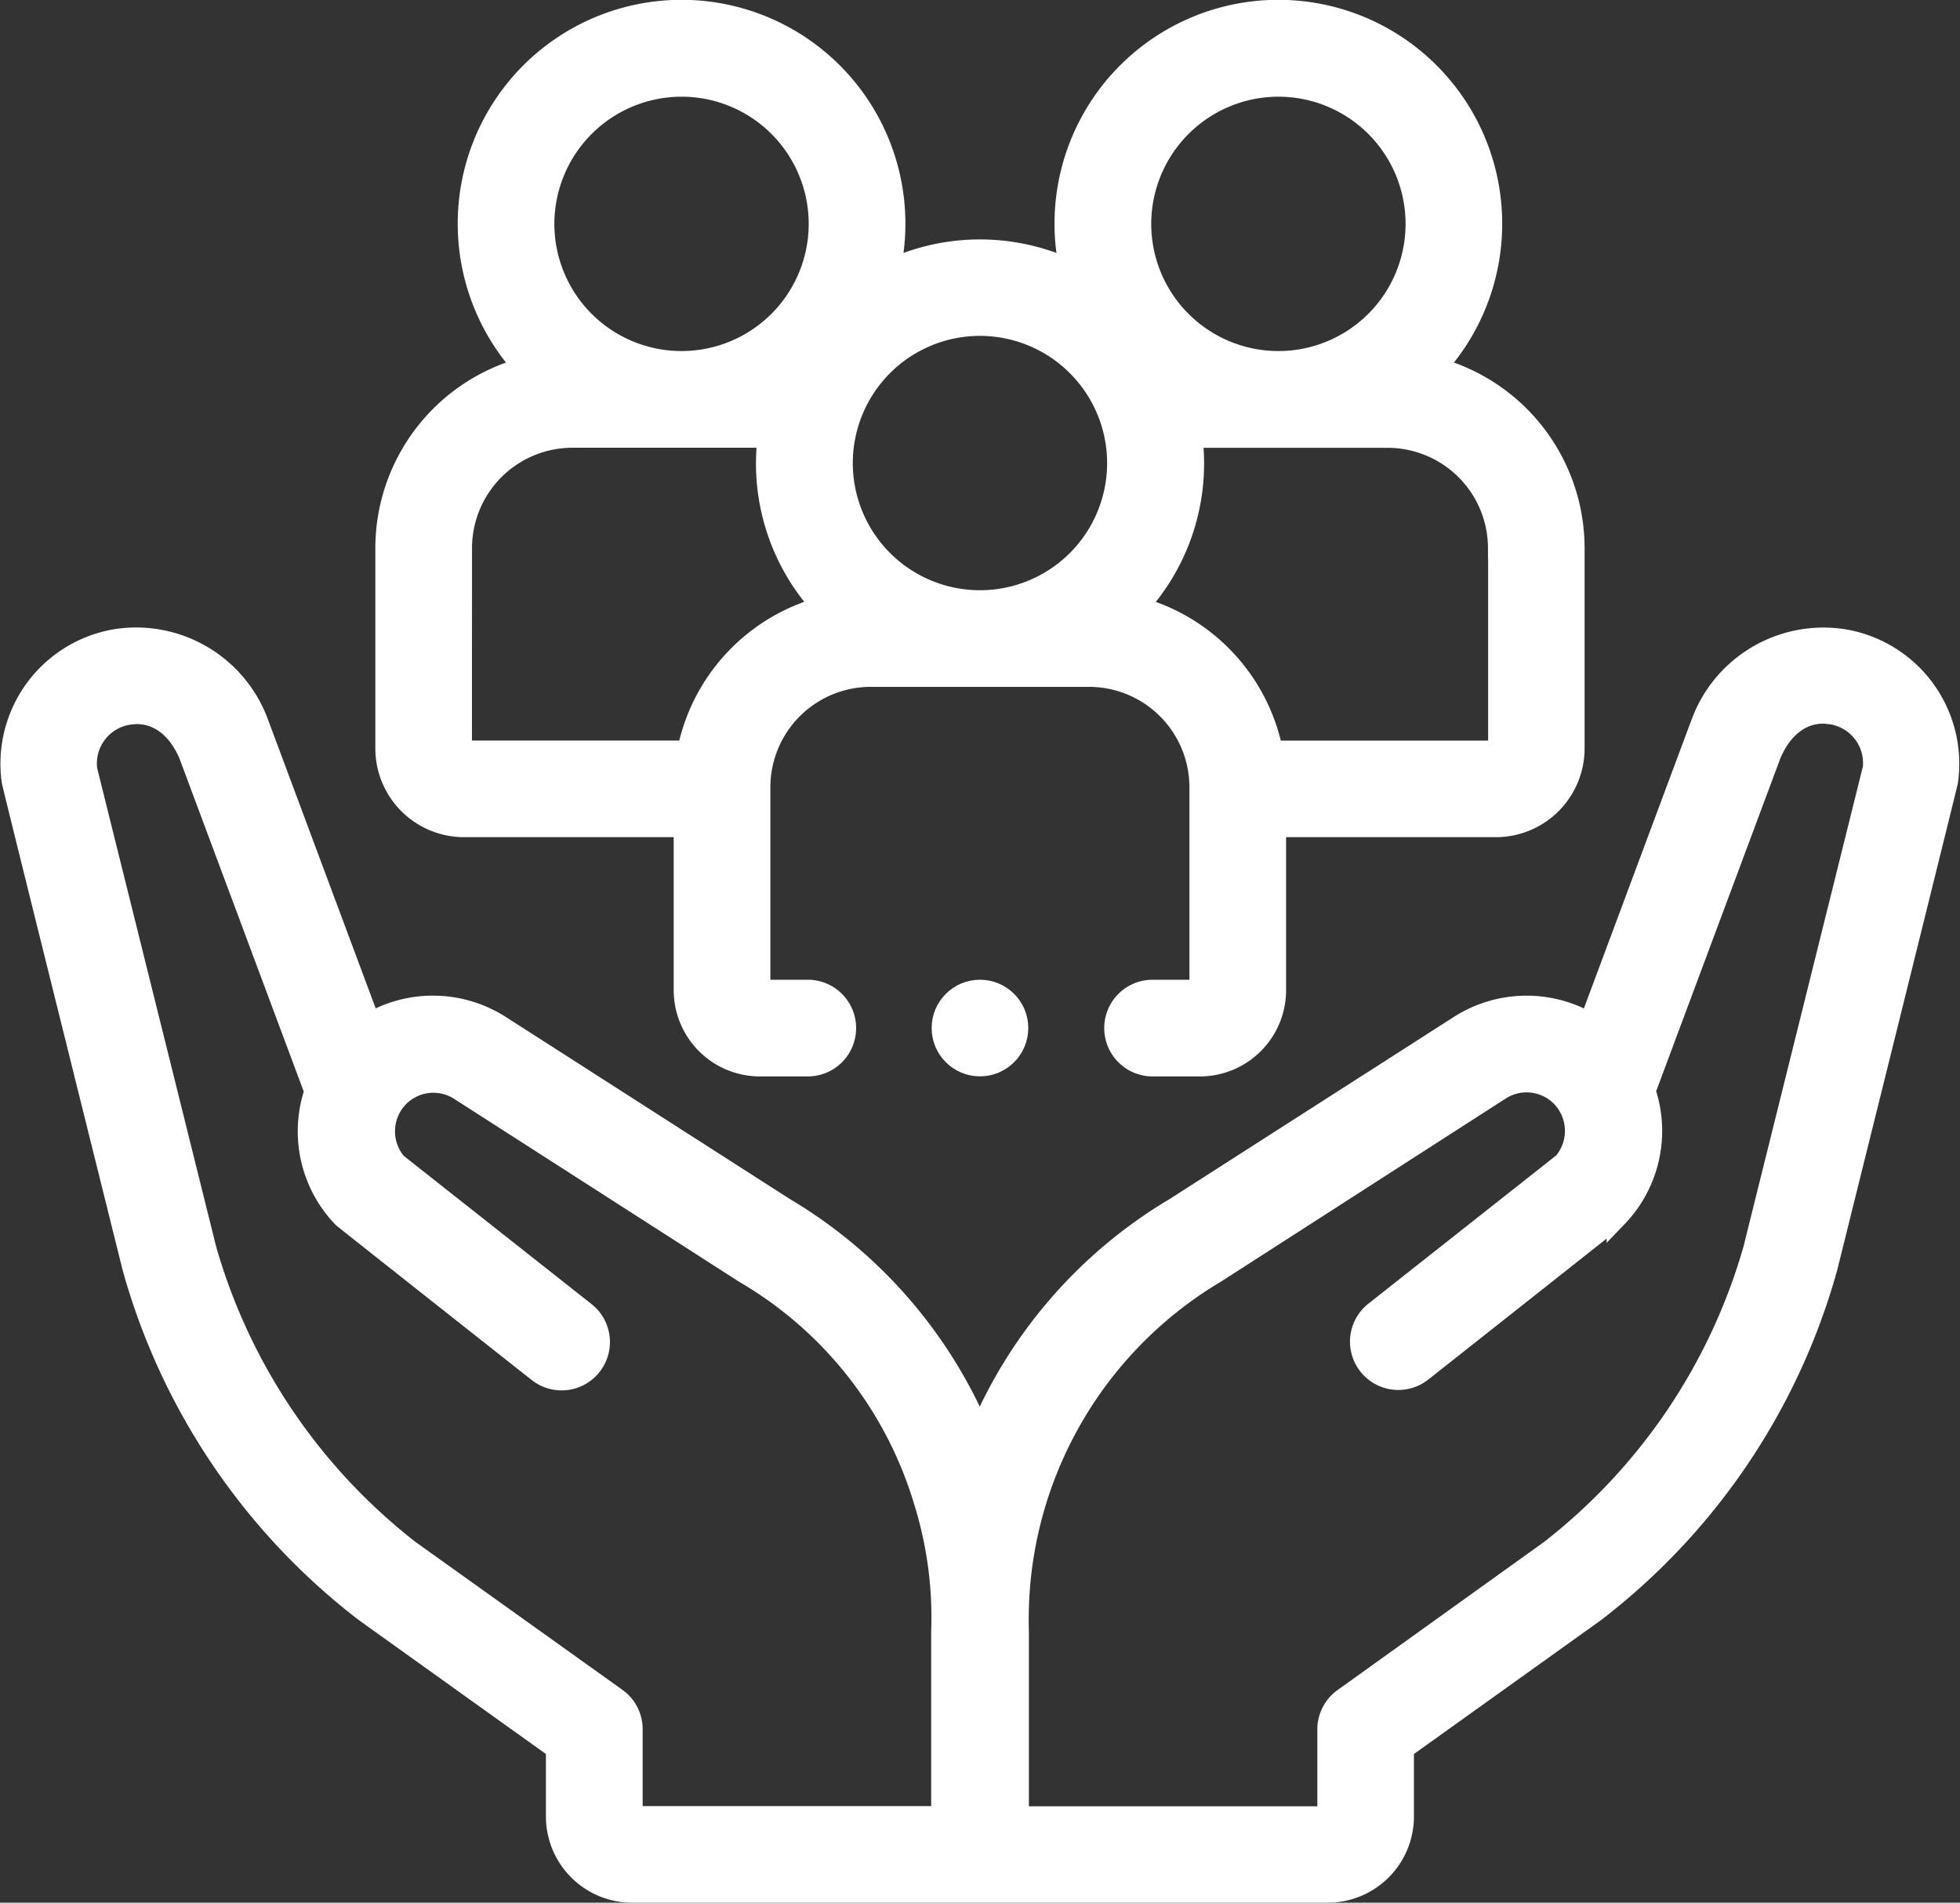
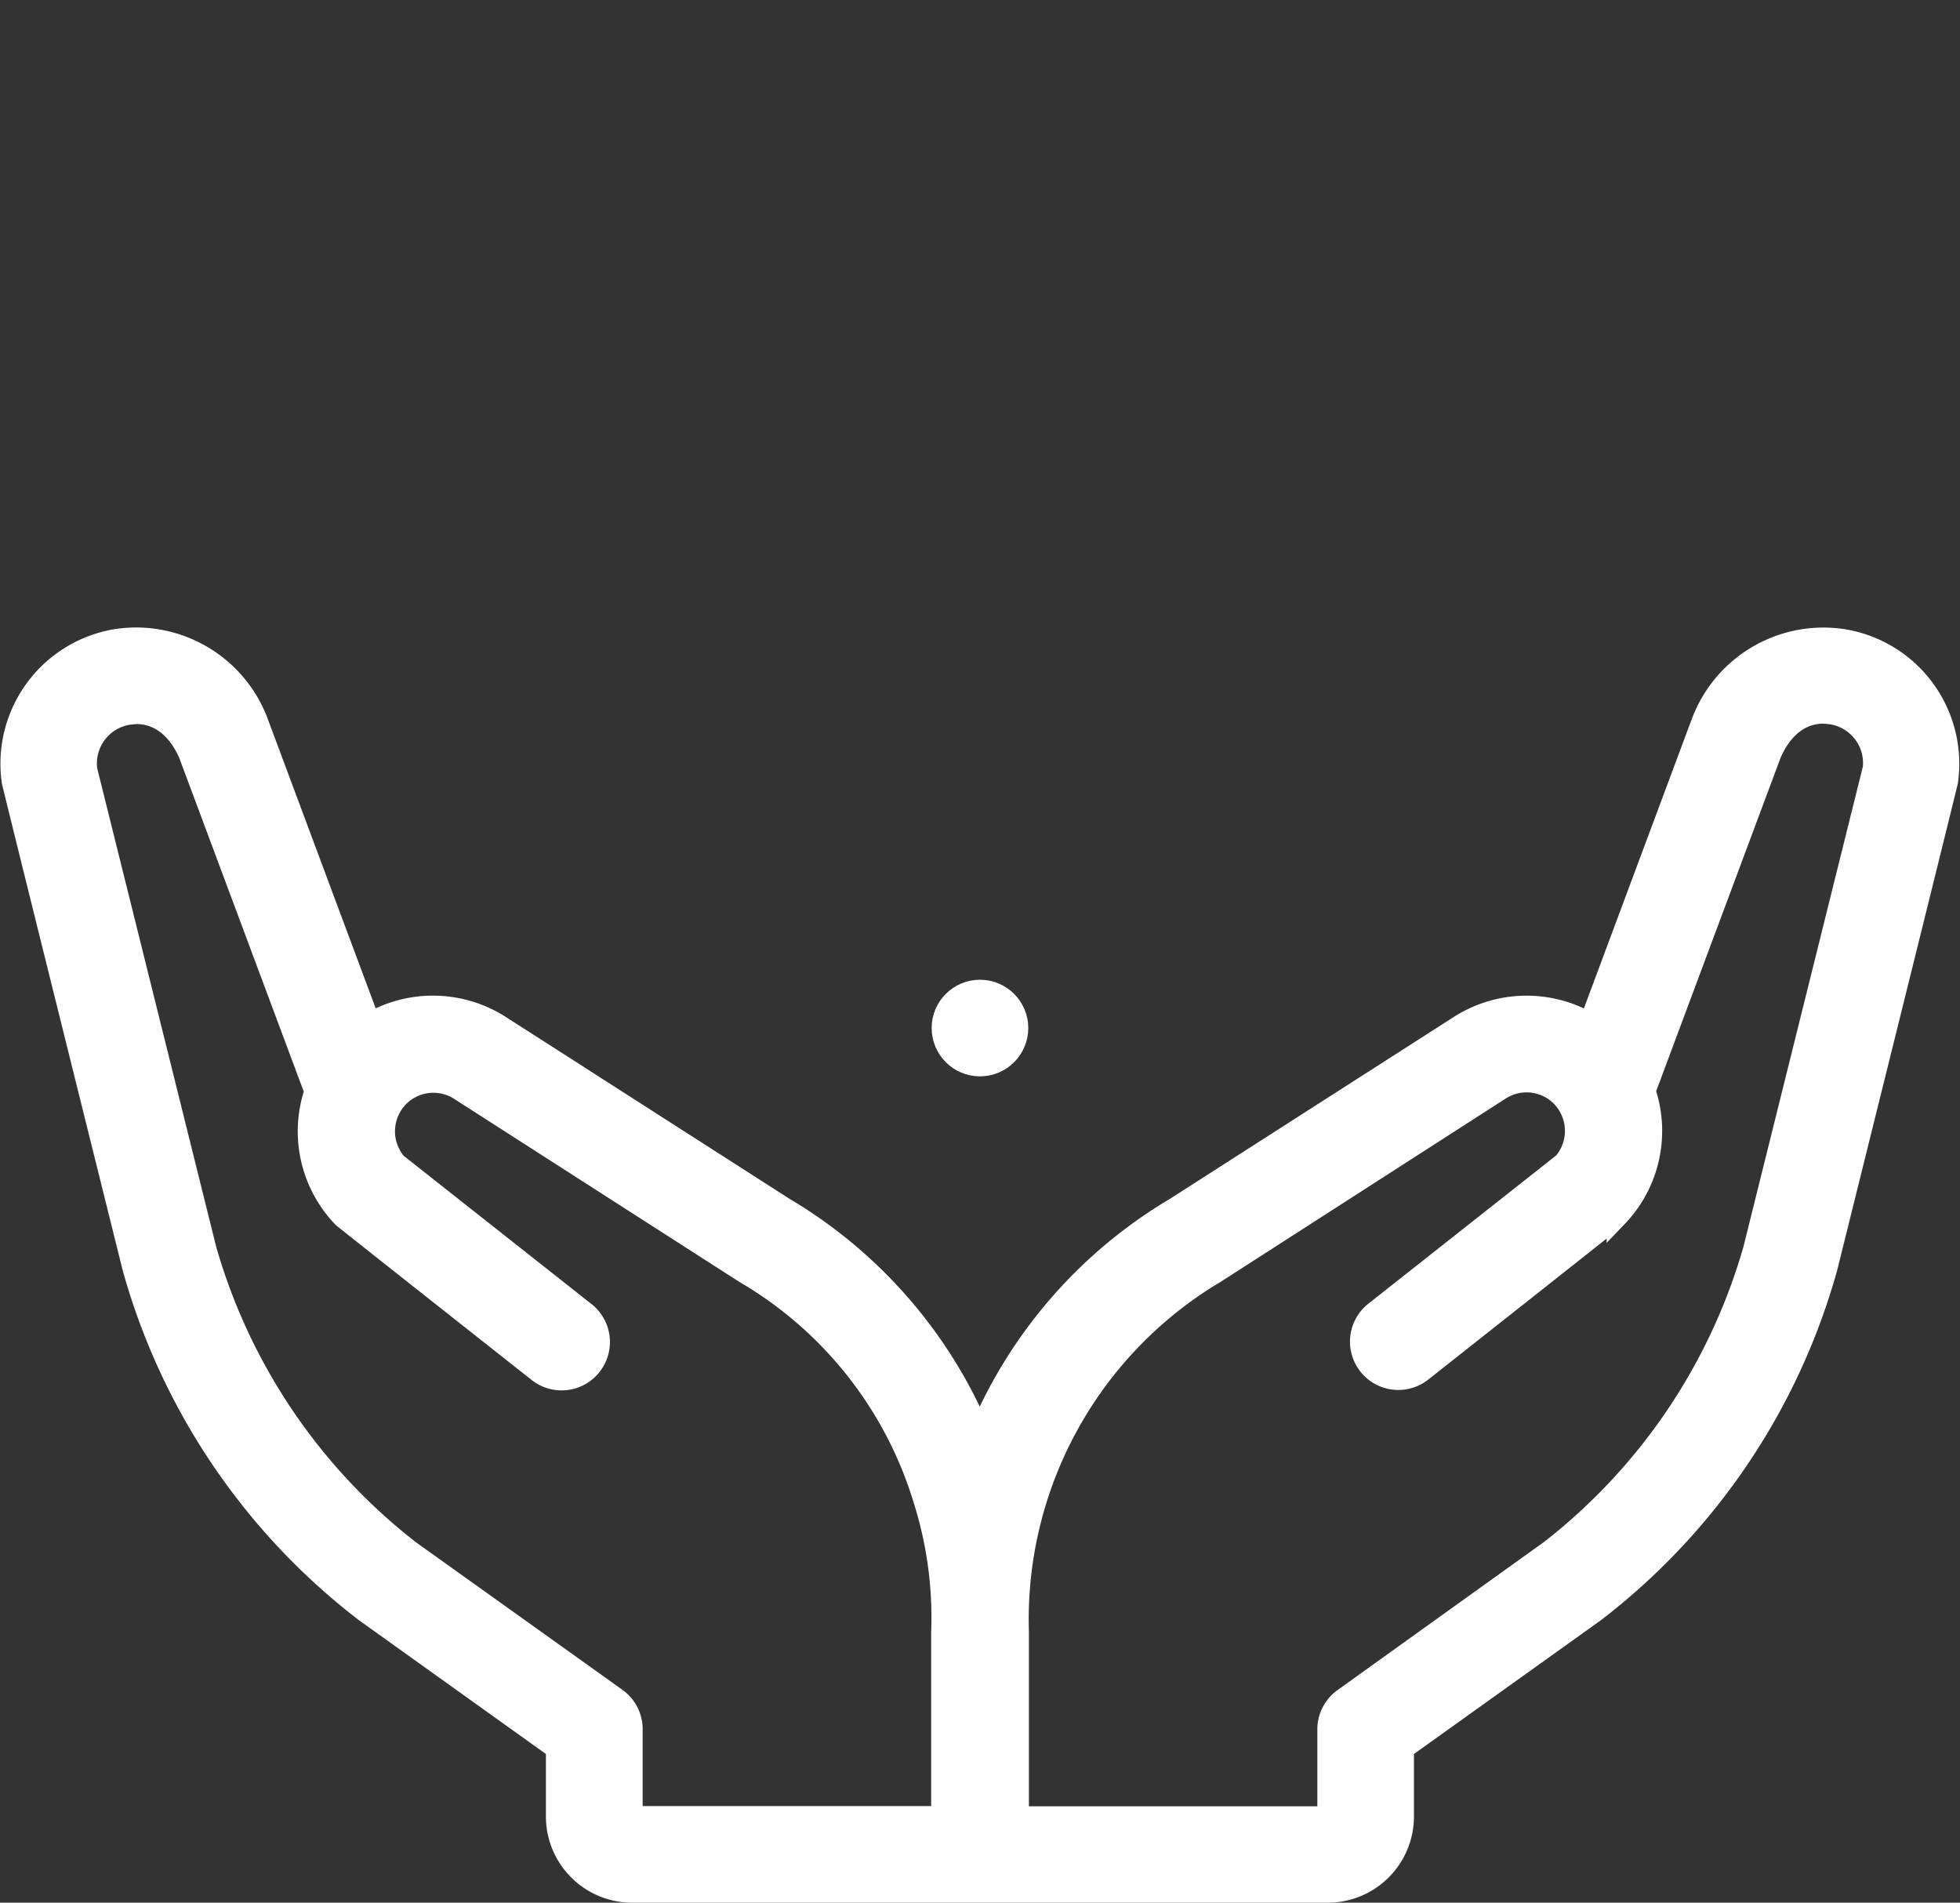
<svg xmlns="http://www.w3.org/2000/svg" width="28.037" height="27.214" viewBox="0 0 28.037 27.214">
  <rect x="0" y="0" width="28.037" height="27.214" fill="#333333" stroke="none" />
  <g id="Group_7344" data-name="Group 7344" transform="translate(0.159 -7.293)">
    <path id="Path_2676" data-name="Path 2676" d="M26.211,173.153a1.86,1.86,0,0,0-2.04,1.219l-.01.025-1.582,4.243a1.784,1.784,0,0,0-1.865.039l-4.058,2.6a6.8,6.8,0,0,0-2.8,3.21,6.8,6.8,0,0,0-2.8-3.21l-4.057-2.6a1.784,1.784,0,0,0-1.865-.04s-1.589-4.26-1.592-4.268a1.86,1.86,0,0,0-2.04-1.219A1.8,1.8,0,0,0,.015,175.18c0,.022,1.726,6.956,1.726,6.956a9.371,9.371,0,0,0,3.307,4.909l.017.013L7.8,189.015v.971a1.084,1.084,0,0,0,1.083,1.083h9.951a1.084,1.084,0,0,0,1.083-1.083v-.971l2.735-1.957.017-.013a9.372,9.372,0,0,0,3.307-4.91S27.7,175.2,27.7,175.18A1.8,1.8,0,0,0,26.211,173.153Zm-12.9,14.185c0,.016,0,2.649,0,2.649H8.884v-1.25a.541.541,0,0,0-.226-.44L5.7,186.183a8.373,8.373,0,0,1-2.912-4.309l-1.705-6.856a.712.712,0,0,1,.624-.8l.012,0c.1-.016.554-.046.826.573l1.8,4.824a1.773,1.773,0,0,0,.4,1.8c.018.019,2.794,2.21,2.794,2.21a.541.541,0,0,0,.671-.85l-2.7-2.131a.706.706,0,0,1,.034-.953.7.7,0,0,1,.875-.095l4.075,2.615a5.657,5.657,0,0,1,2.562,3.248,5.584,5.584,0,0,1,.255,1.884Zm13.32-12.32-1.705,6.855a8.373,8.373,0,0,1-2.913,4.31L19.061,188.3a.541.541,0,0,0-.226.44v1.25H14.409s0-2.632,0-2.649a5.768,5.768,0,0,1,2.818-5.132L21.3,179.59a.7.7,0,0,1,.874.095.706.706,0,0,1,.034.953l-2.7,2.131a.541.541,0,0,0,.671.85s2.776-2.192,2.794-2.21a1.773,1.773,0,0,0,.4-1.8l1.8-4.824c.272-.619.723-.589.826-.573l.012,0a.712.712,0,0,1,.624.8Z" transform="translate(0 -156.712)" fill="#fff" stroke="#fff" stroke-width="0.3" />
-     <path id="Path_2677" data-name="Path 2677" d="M100.13,19.117h3.15v2.339a1.084,1.084,0,0,0,1.083,1.083h.685a.541.541,0,1,0,0-1.083h-.685s0-2.913,0-2.929a1.587,1.587,0,0,1,1.585-1.56h3.124a1.587,1.587,0,0,1,1.585,1.56c0,.016,0,2.929,0,2.929h-.677a.541.541,0,0,0,0,1.083h.677a1.084,1.084,0,0,0,1.083-1.083V19.117h3.15A1.12,1.12,0,0,0,116.01,18V15.132a2.673,2.673,0,0,0-1.98-2.578,3.052,3.052,0,1,0-5.23-1.4,3.043,3.043,0,0,0-2.578,0,3.052,3.052,0,1,0-5.23,1.4,2.673,2.673,0,0,0-1.98,2.578V18A1.12,1.12,0,0,0,100.13,19.117Zm14.8-3.985V18a.036.036,0,0,1-.036.036h-3.2a2.677,2.677,0,0,0-1.929-2.059,3.033,3.033,0,0,0,.779-2.429h2.8A1.587,1.587,0,0,1,114.928,15.132ZM111.78,8.526a1.969,1.969,0,1,1-1.969,1.969A1.971,1.971,0,0,1,111.78,8.526Zm-2.3,5.39a1.969,1.969,0,1,1-1.969-1.969A1.971,1.971,0,0,1,109.48,13.916Zm-6.238-5.39a1.969,1.969,0,1,1-1.969,1.969A1.971,1.971,0,0,1,103.242,8.526Zm-3.147,6.606a1.587,1.587,0,0,1,1.585-1.585h2.8a3.033,3.033,0,0,0,.779,2.429,2.677,2.677,0,0,0-1.929,2.059h-3.2a.036.036,0,0,1-.036-.036Z" transform="translate(-93.652 0)" fill="#fff" stroke="#fff" stroke-width="0.3" />
    <circle id="Ellipse_71" data-name="Ellipse 71" cx="0.541" cy="0.541" r="0.541" transform="translate(13.318 21.456)" fill="#fff" stroke="#fff" stroke-width="0.3" />
  </g>
</svg>